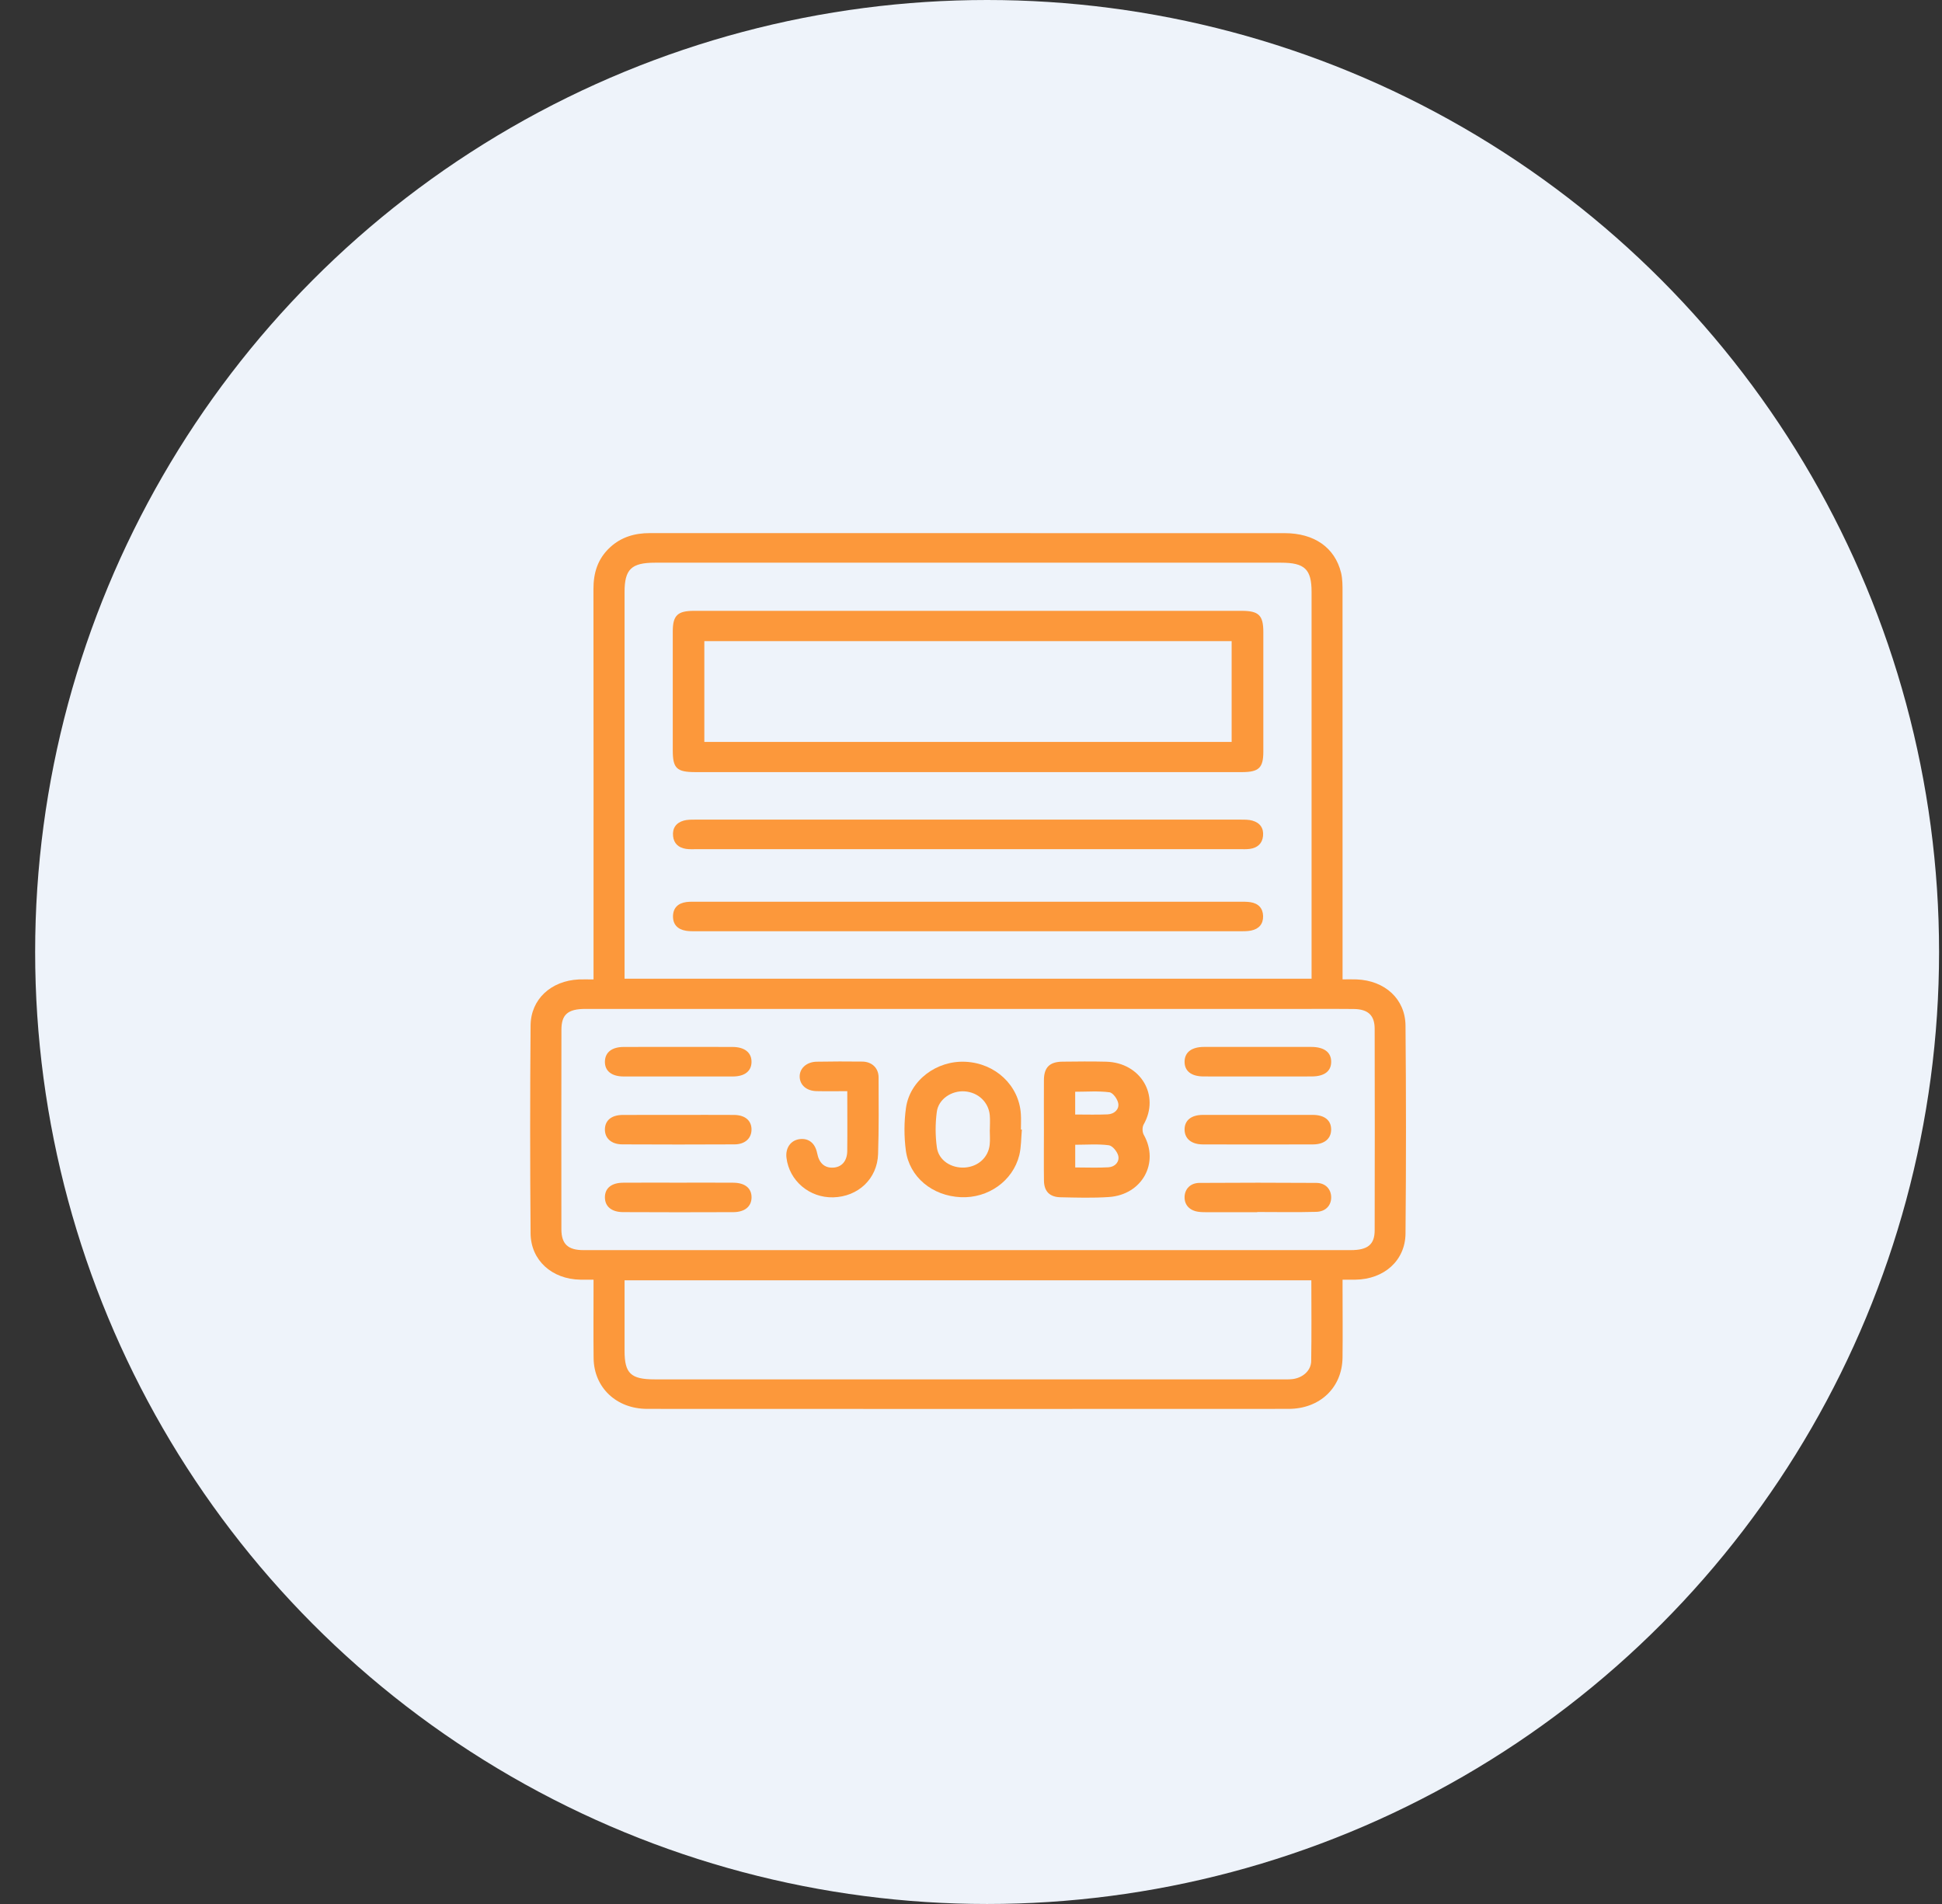
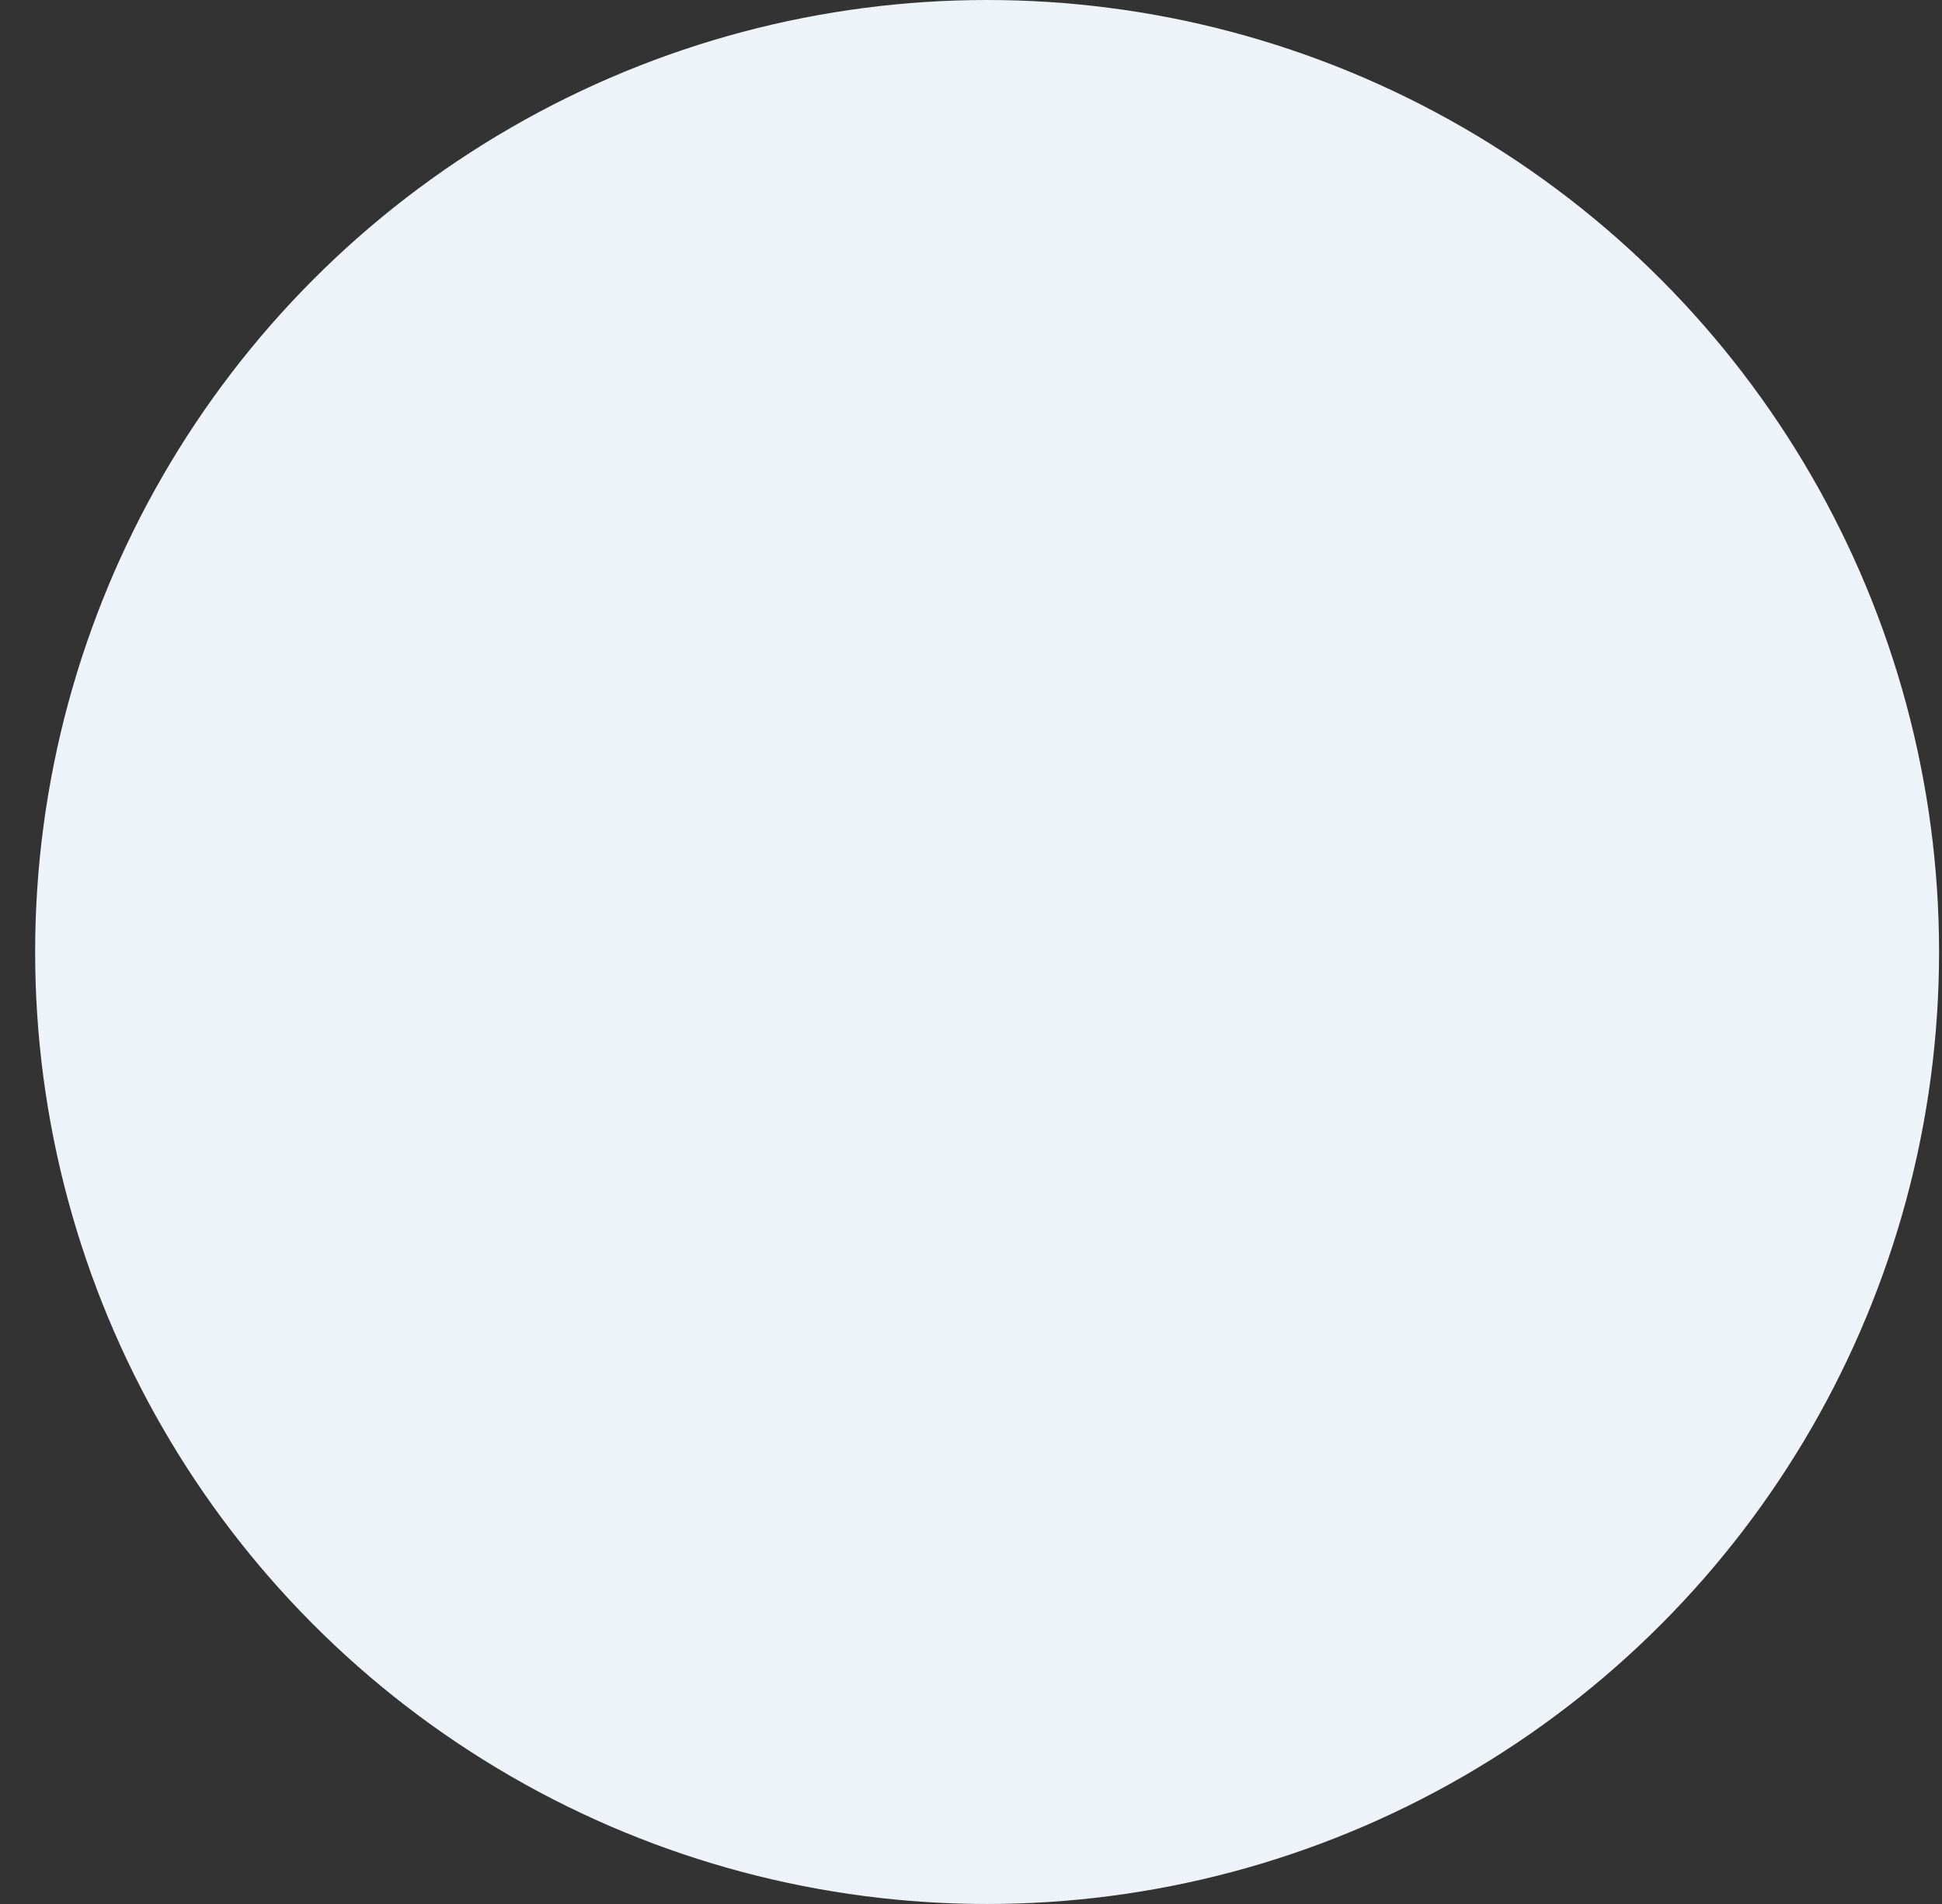
<svg xmlns="http://www.w3.org/2000/svg" width="51" height="50" viewBox="0 0 51 50" fill="none">
  <rect x="0" y="0" width="51" height="50" fill="#333333" stroke="none" />
  <circle cx="25.923" cy="25" r="25" fill="#EEF3FA" />
  <g clip-path="url(#clip0_1536_2767)">
-     <path d="M36.911 26.936C36.906 26.233 36.369 25.75 35.629 25.72C35.513 25.715 35.397 25.719 35.258 25.719V25.398C35.258 22.115 35.259 18.831 35.257 15.548C35.257 15.38 35.258 15.206 35.219 15.043C35.057 14.379 34.514 14.001 33.736 14.001C29.07 14 24.404 14 19.738 14C18.847 14 17.956 14.001 17.065 14C16.668 13.999 16.314 14.104 16.023 14.372C15.696 14.673 15.584 15.044 15.585 15.47C15.589 18.785 15.587 22.101 15.587 25.416V25.721C15.432 25.721 15.315 25.716 15.198 25.721C14.472 25.756 13.94 26.239 13.934 26.93C13.919 28.749 13.919 30.569 13.934 32.389C13.94 33.099 14.498 33.594 15.241 33.605C15.348 33.607 15.456 33.605 15.587 33.605V33.898C15.587 34.488 15.582 35.078 15.589 35.668C15.599 36.438 16.186 36.997 16.995 36.998C22.611 37.001 28.227 37.001 33.843 36.998C34.664 36.997 35.248 36.438 35.257 35.651C35.264 35.061 35.258 34.47 35.258 33.88V33.606C35.397 33.606 35.497 33.606 35.598 33.605C36.344 33.595 36.904 33.107 36.911 32.394C36.928 30.575 36.927 28.756 36.911 26.936ZM16.402 15.545C16.402 14.949 16.582 14.777 17.2 14.777H33.644C34.264 14.777 34.444 14.949 34.444 15.543C34.444 18.835 34.444 22.127 34.444 25.419V25.701H16.402V15.545ZM34.434 35.745C34.429 35.998 34.207 36.187 33.936 36.217C33.843 36.227 33.75 36.223 33.656 36.223H17.188C16.568 36.223 16.402 36.066 16.402 35.477C16.401 34.864 16.402 34.251 16.402 33.622H34.438C34.438 34.34 34.446 35.043 34.434 35.745ZM36.101 32.308C36.101 32.684 35.916 32.829 35.475 32.829C29.604 32.829 23.733 32.829 17.862 32.829C17.014 32.829 16.165 32.831 15.317 32.829C14.915 32.828 14.744 32.668 14.743 32.282C14.741 30.535 14.741 28.788 14.744 27.041C14.744 26.641 14.915 26.495 15.372 26.495C18.731 26.495 22.09 26.495 25.449 26.495H34.383C34.773 26.495 35.163 26.491 35.553 26.497C35.928 26.502 36.101 26.663 36.101 27.019C36.105 28.782 36.105 30.546 36.101 32.308Z" fill="#fc983b" />
    <path d="M32.607 16.041C27.814 16.041 23.021 16.041 18.227 16.041C17.794 16.041 17.669 16.161 17.668 16.577C17.667 17.62 17.667 18.663 17.668 19.706C17.668 20.177 17.771 20.276 18.263 20.276C20.647 20.276 23.03 20.276 25.415 20.276C27.815 20.276 30.216 20.276 32.617 20.276C33.059 20.276 33.176 20.164 33.177 19.745C33.178 18.694 33.178 17.642 33.177 16.592C33.176 16.157 33.056 16.041 32.607 16.041ZM32.345 19.484H18.497V16.837H32.345V19.484Z" fill="#fc983b" />
-     <path d="M33.169 21.957C33.149 22.15 33.026 22.263 32.827 22.292C32.736 22.305 32.641 22.3 32.548 22.3H18.295C18.202 22.3 18.107 22.306 18.016 22.292C17.817 22.262 17.695 22.149 17.676 21.955C17.655 21.751 17.752 21.607 17.957 21.549C18.052 21.523 18.158 21.524 18.259 21.524C23.035 21.523 27.811 21.523 32.588 21.524C32.689 21.524 32.794 21.523 32.889 21.55C33.095 21.608 33.191 21.753 33.169 21.957Z" fill="#fc983b" />
    <path d="M33.171 24.058C33.175 24.263 33.064 24.396 32.853 24.438C32.763 24.455 32.668 24.456 32.575 24.456C27.808 24.456 23.04 24.456 18.273 24.456C18.188 24.456 18.103 24.456 18.019 24.443C17.796 24.408 17.672 24.278 17.674 24.061C17.677 23.845 17.803 23.717 18.029 23.688C18.121 23.677 18.215 23.68 18.308 23.68C20.684 23.68 23.058 23.68 25.434 23.68C27.8 23.68 30.167 23.68 32.534 23.68C32.635 23.68 32.738 23.677 32.838 23.692C33.051 23.725 33.167 23.854 33.171 24.058Z" fill="#fc983b" />
    <path d="M30.037 29.8C29.997 29.729 29.994 29.602 30.034 29.53C30.468 28.769 29.957 27.904 29.049 27.881C28.668 27.871 28.286 27.876 27.905 27.88C27.565 27.883 27.417 28.03 27.415 28.363C27.412 28.799 27.415 29.235 27.415 29.671C27.415 30.116 27.41 30.56 27.416 31.005C27.42 31.284 27.563 31.434 27.848 31.441C28.271 31.45 28.696 31.463 29.119 31.435C29.994 31.377 30.454 30.537 30.037 29.8ZM28.236 28.67C28.539 28.67 28.842 28.646 29.136 28.684C29.229 28.696 29.35 28.866 29.368 28.978C29.393 29.133 29.266 29.255 29.091 29.264C28.815 29.277 28.537 29.268 28.236 29.268V28.67ZM29.11 30.654C28.827 30.671 28.541 30.658 28.237 30.658V30.062C28.536 30.062 28.831 30.038 29.118 30.075C29.217 30.088 29.343 30.245 29.368 30.354C29.402 30.508 29.286 30.643 29.11 30.654Z" fill="#fc983b" />
    <path d="M26.811 29.662C26.811 29.525 26.819 29.387 26.809 29.25C26.759 28.501 26.14 27.921 25.357 27.883C24.597 27.845 23.894 28.369 23.792 29.097C23.741 29.461 23.741 29.842 23.788 30.207C23.88 30.912 24.485 31.406 25.232 31.439C25.948 31.472 26.599 31.015 26.768 30.337C26.821 30.12 26.815 29.889 26.836 29.664C26.828 29.663 26.819 29.663 26.811 29.662ZM25.991 30.058C25.956 30.394 25.69 30.635 25.342 30.66C24.985 30.685 24.65 30.474 24.604 30.134C24.561 29.827 24.561 29.506 24.602 29.198C24.646 28.861 24.992 28.635 25.335 28.66C25.688 28.686 25.961 28.941 25.993 29.285C26.005 29.413 25.995 29.543 25.995 29.671H25.993C25.993 29.8 26.005 29.93 25.991 30.058Z" fill="#fc983b" />
    <path d="M23.06 30.305C23.039 30.957 22.536 31.426 21.882 31.443C21.258 31.459 20.726 31.008 20.654 30.403C20.624 30.147 20.763 29.948 20.995 29.915C21.235 29.882 21.407 30.019 21.46 30.285C21.51 30.542 21.651 30.671 21.872 30.663C22.099 30.655 22.246 30.496 22.25 30.23C22.256 29.715 22.251 29.2 22.251 28.655C21.953 28.655 21.699 28.66 21.445 28.654C21.183 28.649 21.008 28.497 21.001 28.28C20.994 28.059 21.179 27.886 21.449 27.881C21.847 27.874 22.246 27.873 22.644 27.878C22.899 27.881 23.073 28.048 23.073 28.294C23.075 28.964 23.082 29.635 23.06 30.305Z" fill="#fc983b" />
-     <path d="M19.736 27.894C19.731 28.13 19.556 28.268 19.247 28.269C18.291 28.271 17.334 28.271 16.377 28.269C16.057 28.268 15.879 28.12 15.886 27.872C15.893 27.635 16.068 27.496 16.374 27.494C16.857 27.491 17.34 27.493 17.822 27.493C18.297 27.493 18.771 27.491 19.244 27.494C19.561 27.496 19.742 27.647 19.736 27.894Z" fill="#fc983b" />
    <path d="M34.959 27.889C34.956 28.133 34.778 28.267 34.45 28.268C33.976 28.271 33.502 28.269 33.028 28.269C32.554 28.269 32.079 28.271 31.605 28.268C31.282 28.267 31.106 28.124 31.109 27.877C31.113 27.633 31.293 27.494 31.617 27.493C32.558 27.492 33.497 27.492 34.437 27.493C34.778 27.494 34.962 27.636 34.959 27.889Z" fill="#fc983b" />
    <path d="M19.736 29.657C19.738 29.89 19.569 30.051 19.29 30.052C18.308 30.057 17.325 30.057 16.343 30.052C16.05 30.051 15.876 29.885 15.886 29.644C15.896 29.415 16.066 29.28 16.357 29.279C16.84 29.277 17.323 29.278 17.805 29.278C18.296 29.278 18.787 29.276 19.279 29.279C19.564 29.281 19.734 29.425 19.736 29.657Z" fill="#fc983b" />
    <path d="M34.958 29.662C34.958 29.9 34.783 30.052 34.483 30.053C33.518 30.056 32.552 30.056 31.587 30.053C31.286 30.052 31.11 29.901 31.109 29.663C31.108 29.423 31.281 29.28 31.585 29.278C32.068 29.276 32.55 29.278 33.033 29.278C33.516 29.278 33.998 29.276 34.48 29.278C34.786 29.28 34.959 29.421 34.958 29.662Z" fill="#fc983b" />
-     <path d="M19.737 31.443C19.736 31.68 19.565 31.83 19.258 31.832C18.293 31.836 17.328 31.836 16.363 31.831C16.057 31.83 15.886 31.68 15.886 31.443C15.885 31.204 16.057 31.061 16.363 31.059C16.846 31.055 17.329 31.058 17.811 31.058C18.293 31.058 18.776 31.055 19.258 31.059C19.566 31.061 19.737 31.204 19.737 31.443Z" fill="#fc983b" />
    <path d="M34.959 31.434C34.964 31.651 34.818 31.818 34.566 31.824C34.051 31.838 33.535 31.828 33.018 31.828V31.834C32.587 31.834 32.155 31.835 31.723 31.834C31.639 31.833 31.553 31.834 31.47 31.822C31.237 31.789 31.102 31.639 31.109 31.428C31.116 31.221 31.263 31.065 31.501 31.064C32.525 31.057 33.549 31.057 34.573 31.064C34.808 31.066 34.954 31.226 34.959 31.434Z" fill="#fc983b" />
  </g>
  <defs>
    <clipPath id="clip0_1536_2767">
-       <rect width="23" height="23" fill="white" transform="translate(13.923 14)" />
-     </clipPath>
+       </clipPath>
  </defs>
</svg>